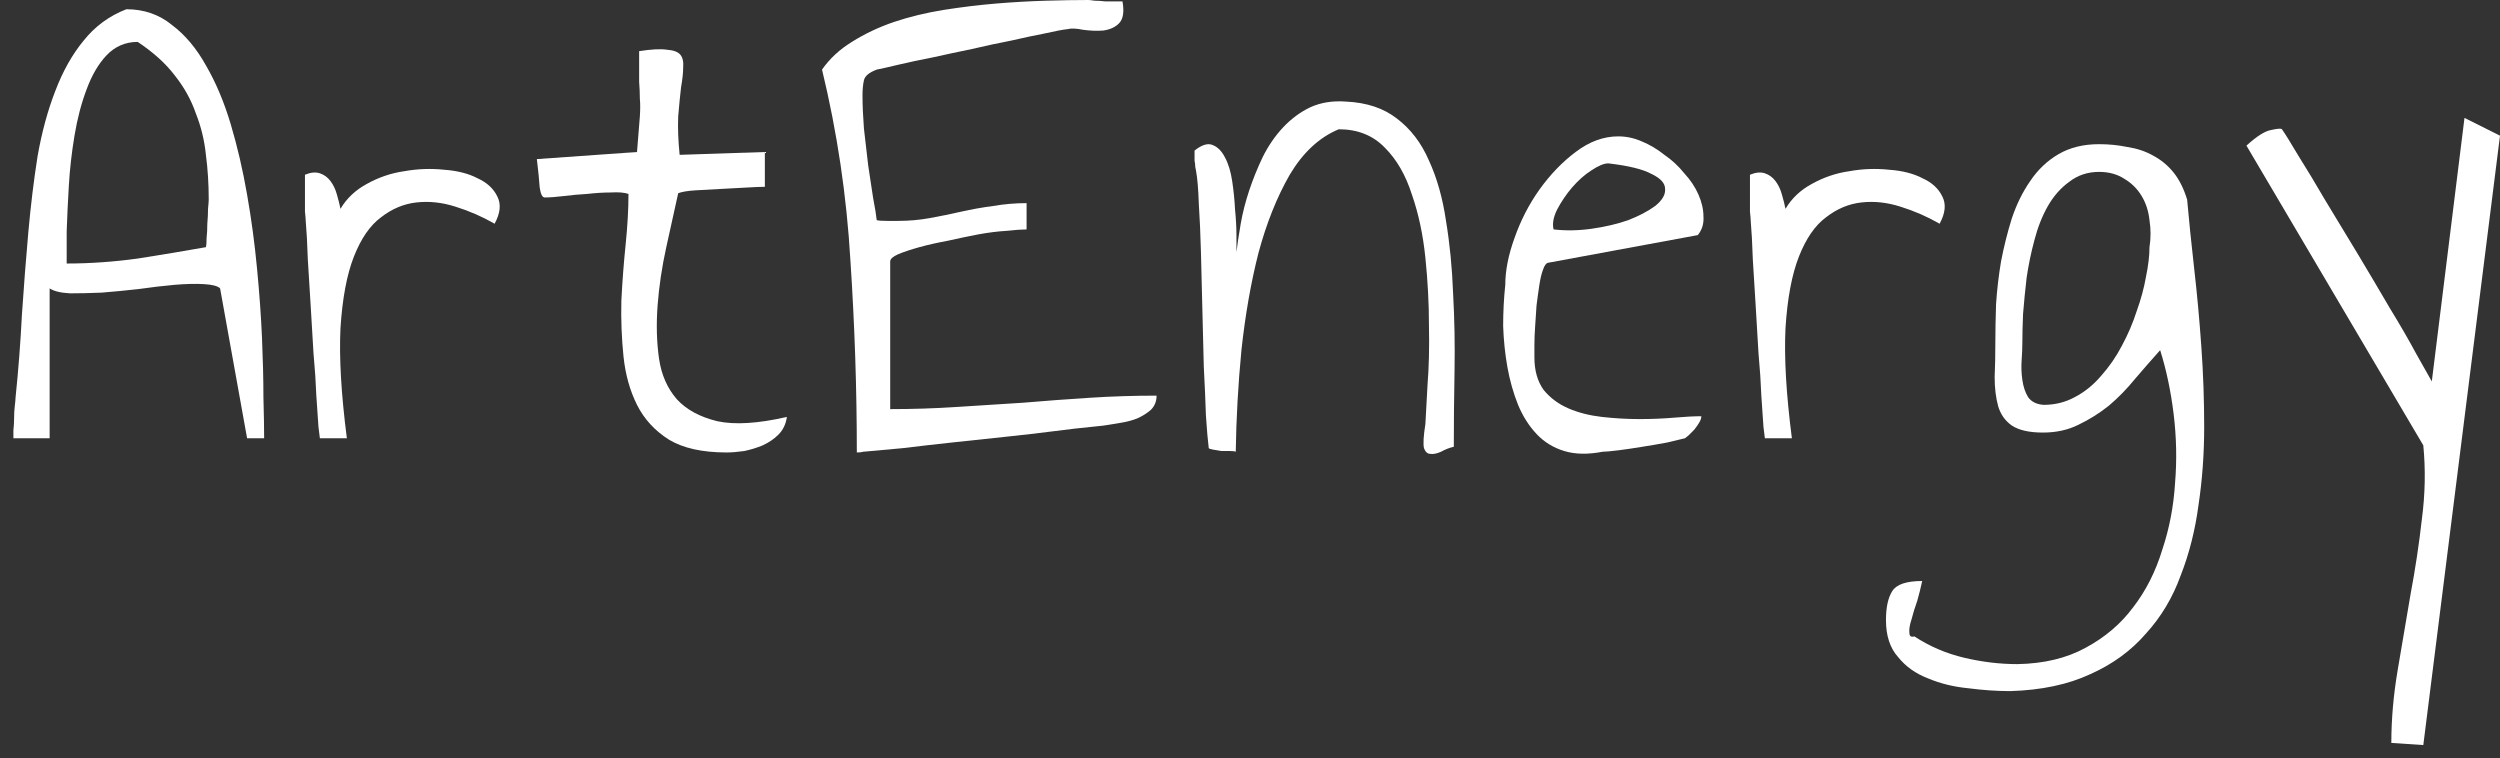
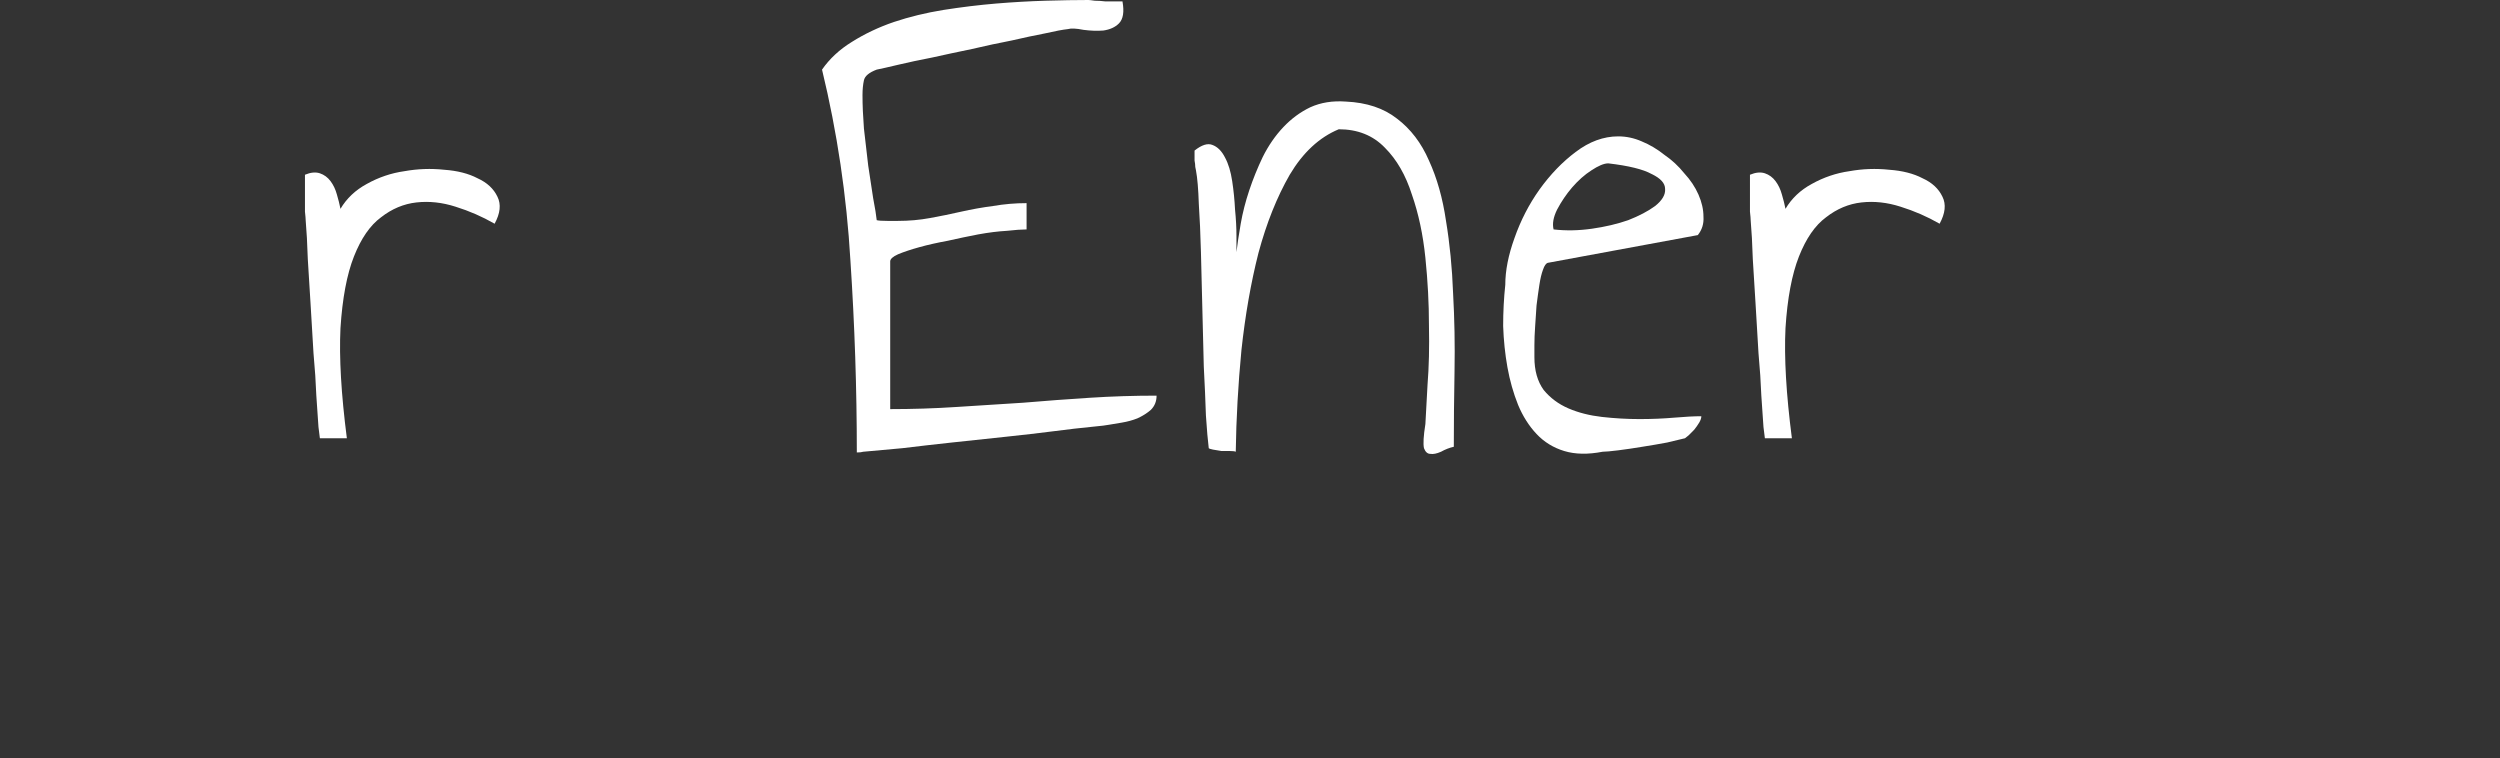
<svg xmlns="http://www.w3.org/2000/svg" width="122" height="37" viewBox="0 0 122 37" fill="none">
  <rect x="0" y="0" width="122" height="37" fill="#333333" stroke="none" />
-   <path d="M6.166 0.451C7.021 0.451 7.76 0.705 8.384 1.213C9.031 1.698 9.586 2.357 10.048 3.189C10.533 4.021 10.937 4.98 11.261 6.066C11.584 7.152 11.85 8.296 12.058 9.497C12.266 10.676 12.428 11.877 12.543 13.102C12.659 14.304 12.74 15.436 12.786 16.499C12.832 17.562 12.855 18.521 12.855 19.376C12.878 20.231 12.89 20.901 12.89 21.386H12.058L10.741 14.073C10.625 13.957 10.36 13.888 9.944 13.865C9.551 13.842 9.077 13.853 8.523 13.899C7.991 13.946 7.402 14.015 6.755 14.107C6.131 14.177 5.53 14.235 4.952 14.281C4.398 14.304 3.889 14.315 3.427 14.315C2.965 14.292 2.63 14.211 2.422 14.073V21.386H0.654C0.654 21.317 0.654 21.19 0.654 21.005C0.677 20.797 0.689 20.589 0.689 20.381C0.689 20.173 0.701 19.977 0.724 19.792C0.747 19.607 0.758 19.48 0.758 19.411C0.897 18.07 1.001 16.719 1.07 15.355C1.163 13.969 1.267 12.629 1.382 11.334C1.498 10.04 1.648 8.804 1.833 7.626C2.041 6.447 2.33 5.384 2.699 4.437C3.069 3.466 3.531 2.646 4.086 1.976C4.64 1.282 5.334 0.774 6.166 0.451ZM6.72 2.045C6.119 2.045 5.611 2.265 5.195 2.704C4.802 3.12 4.479 3.674 4.224 4.367C3.97 5.038 3.774 5.789 3.635 6.62C3.497 7.452 3.404 8.273 3.358 9.081C3.312 9.867 3.277 10.607 3.254 11.3C3.254 11.97 3.254 12.49 3.254 12.86C4.386 12.86 5.542 12.779 6.72 12.617C7.899 12.432 9.008 12.247 10.048 12.062C10.071 11.97 10.082 11.82 10.082 11.612C10.105 11.404 10.117 11.173 10.117 10.918C10.14 10.664 10.152 10.422 10.152 10.191C10.175 9.96 10.186 9.809 10.186 9.74C10.186 8.977 10.14 8.25 10.048 7.556C9.978 6.863 9.817 6.193 9.562 5.546C9.331 4.876 8.985 4.252 8.523 3.674C8.083 3.096 7.483 2.553 6.72 2.045Z" fill="white" />
  <path d="M14.882 8.527C15.16 8.411 15.402 8.388 15.61 8.457C15.818 8.527 15.992 8.654 16.13 8.839C16.269 9.024 16.373 9.243 16.442 9.497C16.511 9.728 16.569 9.96 16.615 10.191C16.916 9.682 17.343 9.278 17.898 8.977C18.476 8.654 19.088 8.446 19.735 8.354C20.382 8.238 21.029 8.215 21.676 8.284C22.323 8.33 22.866 8.469 23.305 8.7C23.767 8.908 24.091 9.209 24.276 9.601C24.46 9.971 24.414 10.41 24.137 10.918C23.536 10.572 22.901 10.295 22.231 10.087C21.584 9.879 20.948 9.809 20.324 9.879C19.7 9.948 19.123 10.191 18.591 10.607C18.06 10.999 17.621 11.635 17.274 12.513C16.927 13.391 16.708 14.558 16.615 16.014C16.546 17.447 16.65 19.237 16.927 21.386H15.61C15.61 21.386 15.587 21.201 15.541 20.832C15.518 20.439 15.483 19.931 15.437 19.307C15.414 18.683 15.368 17.989 15.298 17.227C15.252 16.464 15.206 15.69 15.16 14.905C15.113 14.119 15.067 13.368 15.021 12.652C14.998 11.912 14.963 11.277 14.917 10.745C14.917 10.676 14.905 10.537 14.882 10.329C14.882 10.121 14.882 9.902 14.882 9.671C14.882 9.416 14.882 9.185 14.882 8.977C14.882 8.769 14.882 8.619 14.882 8.527Z" fill="white" />
-   <path d="M30.67 9.463C30.462 9.393 30.173 9.37 29.804 9.393C29.457 9.393 29.076 9.416 28.66 9.463C28.267 9.486 27.886 9.52 27.516 9.567C27.146 9.613 26.834 9.636 26.58 9.636C26.465 9.636 26.384 9.474 26.337 9.151C26.314 8.804 26.268 8.342 26.199 7.764L31.086 7.418C31.155 6.609 31.202 6.031 31.225 5.685C31.248 5.338 31.248 5.049 31.225 4.818C31.225 4.564 31.213 4.287 31.19 3.986C31.19 3.663 31.19 3.166 31.19 2.496C31.791 2.403 32.241 2.38 32.542 2.426C32.865 2.449 33.085 2.53 33.2 2.669C33.316 2.808 33.362 3.016 33.339 3.293C33.339 3.547 33.304 3.871 33.235 4.263C33.189 4.656 33.143 5.13 33.096 5.685C33.073 6.239 33.096 6.863 33.166 7.556L37.325 7.418V9.116C37.14 9.116 36.852 9.128 36.459 9.151C36.066 9.174 35.638 9.197 35.176 9.22C34.737 9.243 34.321 9.266 33.928 9.289C33.559 9.312 33.281 9.359 33.096 9.428C32.912 10.26 32.715 11.15 32.507 12.097C32.299 13.044 32.161 13.98 32.091 14.905C32.022 15.829 32.045 16.695 32.161 17.504C32.276 18.29 32.565 18.948 33.027 19.48C33.489 19.988 34.148 20.346 35.003 20.555C35.858 20.739 36.99 20.67 38.4 20.346C38.353 20.693 38.215 20.982 37.984 21.213C37.776 21.421 37.522 21.594 37.221 21.733C36.944 21.849 36.644 21.941 36.32 22.01C35.996 22.056 35.708 22.08 35.453 22.08C34.275 22.08 33.339 21.872 32.646 21.456C31.953 21.017 31.433 20.451 31.086 19.757C30.739 19.064 30.52 18.278 30.427 17.4C30.335 16.499 30.3 15.586 30.323 14.662C30.37 13.738 30.439 12.825 30.532 11.924C30.624 11.023 30.67 10.202 30.67 9.463Z" fill="white" />
  <path d="M40.115 3.397C40.484 2.865 40.97 2.415 41.571 2.045C42.194 1.652 42.876 1.329 43.616 1.075C44.378 0.82 45.187 0.624 46.042 0.485C46.92 0.347 47.775 0.243 48.607 0.173C49.439 0.104 50.248 0.058 51.033 0.035C51.819 0.012 52.512 0 53.113 0C53.159 0 53.263 0.012 53.425 0.035C53.587 0.035 53.76 0.046 53.945 0.069C54.13 0.069 54.291 0.069 54.43 0.069C54.592 0.069 54.707 0.069 54.777 0.069C54.869 0.578 54.811 0.936 54.603 1.144C54.419 1.329 54.164 1.444 53.841 1.49C53.541 1.514 53.217 1.502 52.87 1.456C52.524 1.386 52.27 1.375 52.108 1.421C51.877 1.444 51.507 1.514 50.999 1.629C50.513 1.722 49.97 1.837 49.37 1.976C48.769 2.091 48.122 2.23 47.428 2.392C46.758 2.53 46.111 2.669 45.487 2.808C44.887 2.923 44.343 3.039 43.858 3.154C43.373 3.27 43.015 3.351 42.784 3.397C42.414 3.536 42.206 3.709 42.16 3.917C42.114 4.125 42.09 4.367 42.09 4.645C42.09 5.13 42.114 5.673 42.16 6.274C42.229 6.875 42.298 7.475 42.368 8.076C42.46 8.654 42.541 9.185 42.61 9.671C42.703 10.156 42.761 10.514 42.784 10.745C42.876 10.768 43.05 10.78 43.304 10.78C43.558 10.78 43.731 10.78 43.824 10.78C44.355 10.78 44.875 10.734 45.383 10.641C45.892 10.549 46.4 10.445 46.908 10.329C47.417 10.214 47.937 10.121 48.468 10.052C49 9.96 49.543 9.913 50.097 9.913V11.196C49.866 11.196 49.543 11.219 49.127 11.265C48.711 11.288 48.249 11.346 47.74 11.438C47.255 11.531 46.758 11.635 46.25 11.75C45.742 11.843 45.279 11.947 44.864 12.062C44.447 12.178 44.101 12.293 43.824 12.409C43.569 12.524 43.442 12.64 43.442 12.756V19.965C44.528 19.965 45.603 19.931 46.666 19.861C47.752 19.792 48.838 19.723 49.924 19.653C51.01 19.561 52.096 19.48 53.182 19.411C54.268 19.341 55.355 19.307 56.441 19.307C56.441 19.584 56.348 19.815 56.163 20C55.978 20.162 55.759 20.3 55.505 20.416C55.274 20.508 55.019 20.578 54.742 20.624C54.465 20.67 54.257 20.705 54.118 20.728C54.026 20.751 53.737 20.786 53.252 20.832C52.766 20.878 52.166 20.947 51.449 21.04C50.733 21.132 49.936 21.225 49.057 21.317C48.179 21.41 47.313 21.502 46.458 21.594C45.603 21.687 44.794 21.779 44.032 21.872C43.269 21.941 42.633 21.999 42.125 22.045C42.056 22.068 41.952 22.08 41.813 22.08C41.813 18.983 41.709 15.864 41.501 12.721C41.316 9.555 40.854 6.447 40.115 3.397Z" fill="white" />
  <path d="M58.987 21.872C58.941 21.502 58.895 20.97 58.849 20.277C58.826 19.561 58.791 18.764 58.745 17.886C58.722 16.984 58.699 16.049 58.675 15.078C58.652 14.107 58.629 13.183 58.606 12.305C58.583 11.427 58.548 10.641 58.502 9.948C58.479 9.232 58.433 8.689 58.364 8.319C58.364 8.296 58.352 8.238 58.329 8.146C58.329 8.053 58.317 7.949 58.294 7.834C58.294 7.718 58.294 7.626 58.294 7.556C58.294 7.464 58.294 7.395 58.294 7.348C58.641 7.071 58.93 6.979 59.161 7.071C59.415 7.163 59.623 7.371 59.785 7.695C59.947 7.995 60.062 8.377 60.131 8.839C60.201 9.301 60.247 9.763 60.27 10.225C60.316 10.687 60.339 11.115 60.339 11.508C60.339 11.877 60.339 12.143 60.339 12.305C60.386 11.912 60.455 11.45 60.547 10.918C60.64 10.387 60.778 9.844 60.963 9.289C61.148 8.735 61.368 8.192 61.622 7.66C61.899 7.106 62.234 6.62 62.627 6.204C63.02 5.789 63.459 5.465 63.944 5.234C64.453 5.003 65.03 4.91 65.677 4.957C66.694 5.003 67.526 5.28 68.173 5.789C68.843 6.297 69.363 6.979 69.733 7.834C70.126 8.689 70.403 9.671 70.565 10.78C70.749 11.889 70.865 13.068 70.911 14.315C70.981 15.563 71.004 16.834 70.981 18.128C70.957 19.399 70.946 20.624 70.946 21.802C70.738 21.849 70.53 21.929 70.322 22.045C70.114 22.137 69.941 22.172 69.802 22.149C69.663 22.149 69.559 22.056 69.49 21.872C69.444 21.664 69.467 21.271 69.559 20.693C69.582 20.277 69.617 19.642 69.663 18.787C69.733 17.909 69.756 16.938 69.733 15.875C69.733 14.812 69.675 13.715 69.559 12.582C69.444 11.45 69.224 10.422 68.901 9.497C68.6 8.55 68.161 7.787 67.584 7.21C67.006 6.609 66.255 6.308 65.331 6.308C64.383 6.701 63.586 7.441 62.939 8.527C62.315 9.613 61.807 10.884 61.414 12.34C61.044 13.795 60.767 15.378 60.582 17.088C60.42 18.775 60.328 20.427 60.305 22.045C60.258 22.022 60.166 22.01 60.027 22.01C59.912 22.01 59.773 22.01 59.611 22.01C59.473 21.987 59.334 21.964 59.196 21.941C59.08 21.918 59.011 21.895 58.987 21.872Z" fill="white" />
  <path d="M73.458 13.899C73.458 13.206 73.608 12.444 73.909 11.612C74.209 10.757 74.614 9.971 75.122 9.255C75.653 8.515 76.243 7.903 76.89 7.418C77.56 6.909 78.253 6.655 78.969 6.655C79.362 6.655 79.743 6.736 80.113 6.898C80.506 7.059 80.876 7.279 81.222 7.556C81.592 7.81 81.916 8.111 82.193 8.457C82.493 8.781 82.724 9.128 82.886 9.497C83.048 9.867 83.129 10.225 83.129 10.572C83.152 10.918 83.059 11.219 82.852 11.473L75.538 12.825C75.445 12.848 75.365 12.963 75.295 13.171C75.226 13.356 75.168 13.599 75.122 13.899C75.076 14.2 75.029 14.535 74.983 14.905C74.96 15.251 74.937 15.598 74.914 15.944C74.891 16.268 74.879 16.568 74.879 16.846C74.879 17.1 74.879 17.296 74.879 17.435C74.879 18.082 75.029 18.613 75.33 19.029C75.653 19.422 76.058 19.723 76.543 19.931C77.028 20.139 77.571 20.277 78.172 20.346C78.796 20.416 79.408 20.451 80.009 20.451C80.61 20.451 81.176 20.427 81.708 20.381C82.239 20.335 82.678 20.312 83.025 20.312C83.025 20.404 82.99 20.508 82.921 20.624C82.852 20.739 82.771 20.855 82.678 20.97C82.586 21.063 82.493 21.155 82.401 21.248C82.308 21.317 82.251 21.363 82.228 21.386C82.043 21.433 81.754 21.502 81.361 21.594C80.991 21.664 80.587 21.733 80.148 21.802C79.732 21.872 79.339 21.929 78.969 21.976C78.6 22.022 78.346 22.045 78.207 22.045C77.49 22.184 76.867 22.172 76.335 22.01C75.804 21.849 75.353 21.571 74.983 21.178C74.614 20.786 74.313 20.312 74.082 19.757C73.851 19.18 73.678 18.567 73.562 17.92C73.447 17.273 73.377 16.603 73.354 15.91C73.354 15.217 73.389 14.546 73.458 13.899ZM78.484 7.972C78.276 7.972 77.999 8.088 77.652 8.319C77.329 8.527 77.017 8.804 76.716 9.151C76.439 9.474 76.196 9.832 75.988 10.225C75.804 10.595 75.746 10.918 75.815 11.196C76.416 11.265 77.04 11.254 77.687 11.161C78.334 11.069 78.923 10.93 79.455 10.745C79.986 10.537 80.425 10.306 80.772 10.052C81.118 9.775 81.28 9.497 81.257 9.22C81.257 8.943 81.037 8.7 80.599 8.492C80.183 8.261 79.478 8.088 78.484 7.972Z" fill="white" />
  <path d="M85.398 8.527C85.676 8.411 85.918 8.388 86.126 8.457C86.334 8.527 86.508 8.654 86.646 8.839C86.785 9.024 86.889 9.243 86.958 9.497C87.028 9.728 87.085 9.96 87.132 10.191C87.432 9.682 87.859 9.278 88.414 8.977C88.992 8.654 89.604 8.446 90.251 8.354C90.898 8.238 91.545 8.215 92.192 8.284C92.839 8.33 93.382 8.469 93.821 8.7C94.283 8.908 94.607 9.209 94.792 9.601C94.977 9.971 94.93 10.41 94.653 10.918C94.052 10.572 93.417 10.295 92.747 10.087C92.1 9.879 91.464 9.809 90.84 9.879C90.216 9.948 89.639 10.191 89.107 10.607C88.576 10.999 88.137 11.635 87.79 12.513C87.444 13.391 87.224 14.558 87.132 16.014C87.062 17.447 87.166 19.237 87.444 21.386H86.126C86.126 21.386 86.103 21.201 86.057 20.832C86.034 20.439 85.999 19.931 85.953 19.307C85.93 18.683 85.884 17.989 85.814 17.227C85.768 16.464 85.722 15.69 85.676 14.905C85.629 14.119 85.583 13.368 85.537 12.652C85.514 11.912 85.479 11.277 85.433 10.745C85.433 10.676 85.422 10.537 85.398 10.329C85.398 10.121 85.398 9.902 85.398 9.671C85.398 9.416 85.398 9.185 85.398 8.977C85.398 8.769 85.398 8.619 85.398 8.527Z" fill="white" />
-   <path d="M92.035 30.26C92.035 29.636 92.139 29.162 92.347 28.839C92.555 28.515 93.041 28.353 93.803 28.353C93.734 28.677 93.653 29 93.561 29.324C93.445 29.648 93.353 29.948 93.283 30.225C93.191 30.503 93.156 30.722 93.179 30.884C93.179 31.046 93.26 31.103 93.422 31.057C94.161 31.542 94.97 31.889 95.848 32.097C96.726 32.305 97.593 32.409 98.448 32.409C99.742 32.386 100.851 32.12 101.776 31.612C102.723 31.103 103.497 30.445 104.098 29.636C104.722 28.827 105.195 27.891 105.519 26.828C105.866 25.788 106.074 24.702 106.143 23.57C106.235 22.461 106.212 21.34 106.074 20.208C105.935 19.076 105.715 18.036 105.415 17.088C105.022 17.527 104.618 17.989 104.202 18.475C103.809 18.96 103.382 19.399 102.919 19.792C102.457 20.162 101.96 20.474 101.429 20.728C100.921 20.982 100.343 21.109 99.696 21.109C99.026 21.109 98.517 20.994 98.171 20.762C97.847 20.531 97.628 20.219 97.512 19.827C97.397 19.411 97.339 18.937 97.339 18.405C97.362 17.874 97.373 17.308 97.373 16.707C97.373 16.152 97.385 15.528 97.408 14.835C97.454 14.142 97.535 13.449 97.651 12.756C97.789 12.039 97.963 11.346 98.171 10.676C98.402 9.983 98.702 9.37 99.072 8.839C99.442 8.284 99.904 7.845 100.458 7.522C101.013 7.198 101.672 7.036 102.434 7.036C102.919 7.036 103.382 7.083 103.821 7.175C104.283 7.244 104.699 7.383 105.068 7.591C105.461 7.799 105.796 8.076 106.074 8.423C106.351 8.769 106.57 9.209 106.732 9.74C106.825 10.78 106.94 11.912 107.079 13.137C107.217 14.338 107.333 15.598 107.425 16.915C107.518 18.209 107.564 19.515 107.564 20.832C107.564 22.149 107.472 23.42 107.287 24.645C107.125 25.869 106.836 27.013 106.42 28.076C106.027 29.162 105.461 30.11 104.722 30.918C104.005 31.75 103.104 32.409 102.018 32.894C100.932 33.403 99.626 33.68 98.101 33.726C97.454 33.726 96.773 33.68 96.056 33.587C95.34 33.518 94.681 33.356 94.081 33.102C93.48 32.871 92.995 32.524 92.625 32.062C92.232 31.623 92.035 31.022 92.035 30.26ZM98.691 16.707C98.691 16.961 98.679 17.25 98.656 17.574C98.633 17.897 98.644 18.221 98.691 18.544C98.737 18.868 98.829 19.145 98.968 19.376C99.13 19.607 99.384 19.734 99.731 19.757C100.285 19.757 100.793 19.63 101.256 19.376C101.741 19.122 102.168 18.775 102.538 18.336C102.931 17.897 103.266 17.412 103.543 16.88C103.844 16.326 104.086 15.76 104.271 15.182C104.479 14.604 104.629 14.05 104.722 13.518C104.837 12.963 104.895 12.478 104.895 12.062C104.964 11.623 104.964 11.184 104.895 10.745C104.849 10.306 104.722 9.913 104.514 9.567C104.306 9.22 104.029 8.943 103.682 8.735C103.335 8.504 102.919 8.388 102.434 8.388C101.879 8.388 101.394 8.55 100.978 8.873C100.562 9.174 100.216 9.567 99.938 10.052C99.661 10.537 99.442 11.092 99.28 11.716C99.118 12.316 98.991 12.929 98.899 13.553C98.829 14.154 98.772 14.743 98.725 15.321C98.702 15.875 98.691 16.337 98.691 16.707Z" fill="white" />
-   <path d="M116.697 36.256C116.697 35.101 116.801 33.911 117.009 32.686C117.217 31.461 117.425 30.237 117.633 29.012C117.864 27.787 118.049 26.563 118.187 25.338C118.349 24.113 118.372 22.912 118.257 21.733L109.626 7.106C110.134 6.644 110.538 6.389 110.839 6.343C111.139 6.274 111.313 6.262 111.359 6.308C111.521 6.54 111.786 6.967 112.156 7.591C112.549 8.215 112.988 8.943 113.473 9.775C113.982 10.607 114.513 11.485 115.068 12.409C115.622 13.333 116.142 14.211 116.627 15.043C117.136 15.875 117.563 16.615 117.91 17.262C118.28 17.909 118.534 18.359 118.672 18.613L120.267 5.754L122 6.62L118.257 36.36L116.697 36.256Z" fill="white" />
</svg>